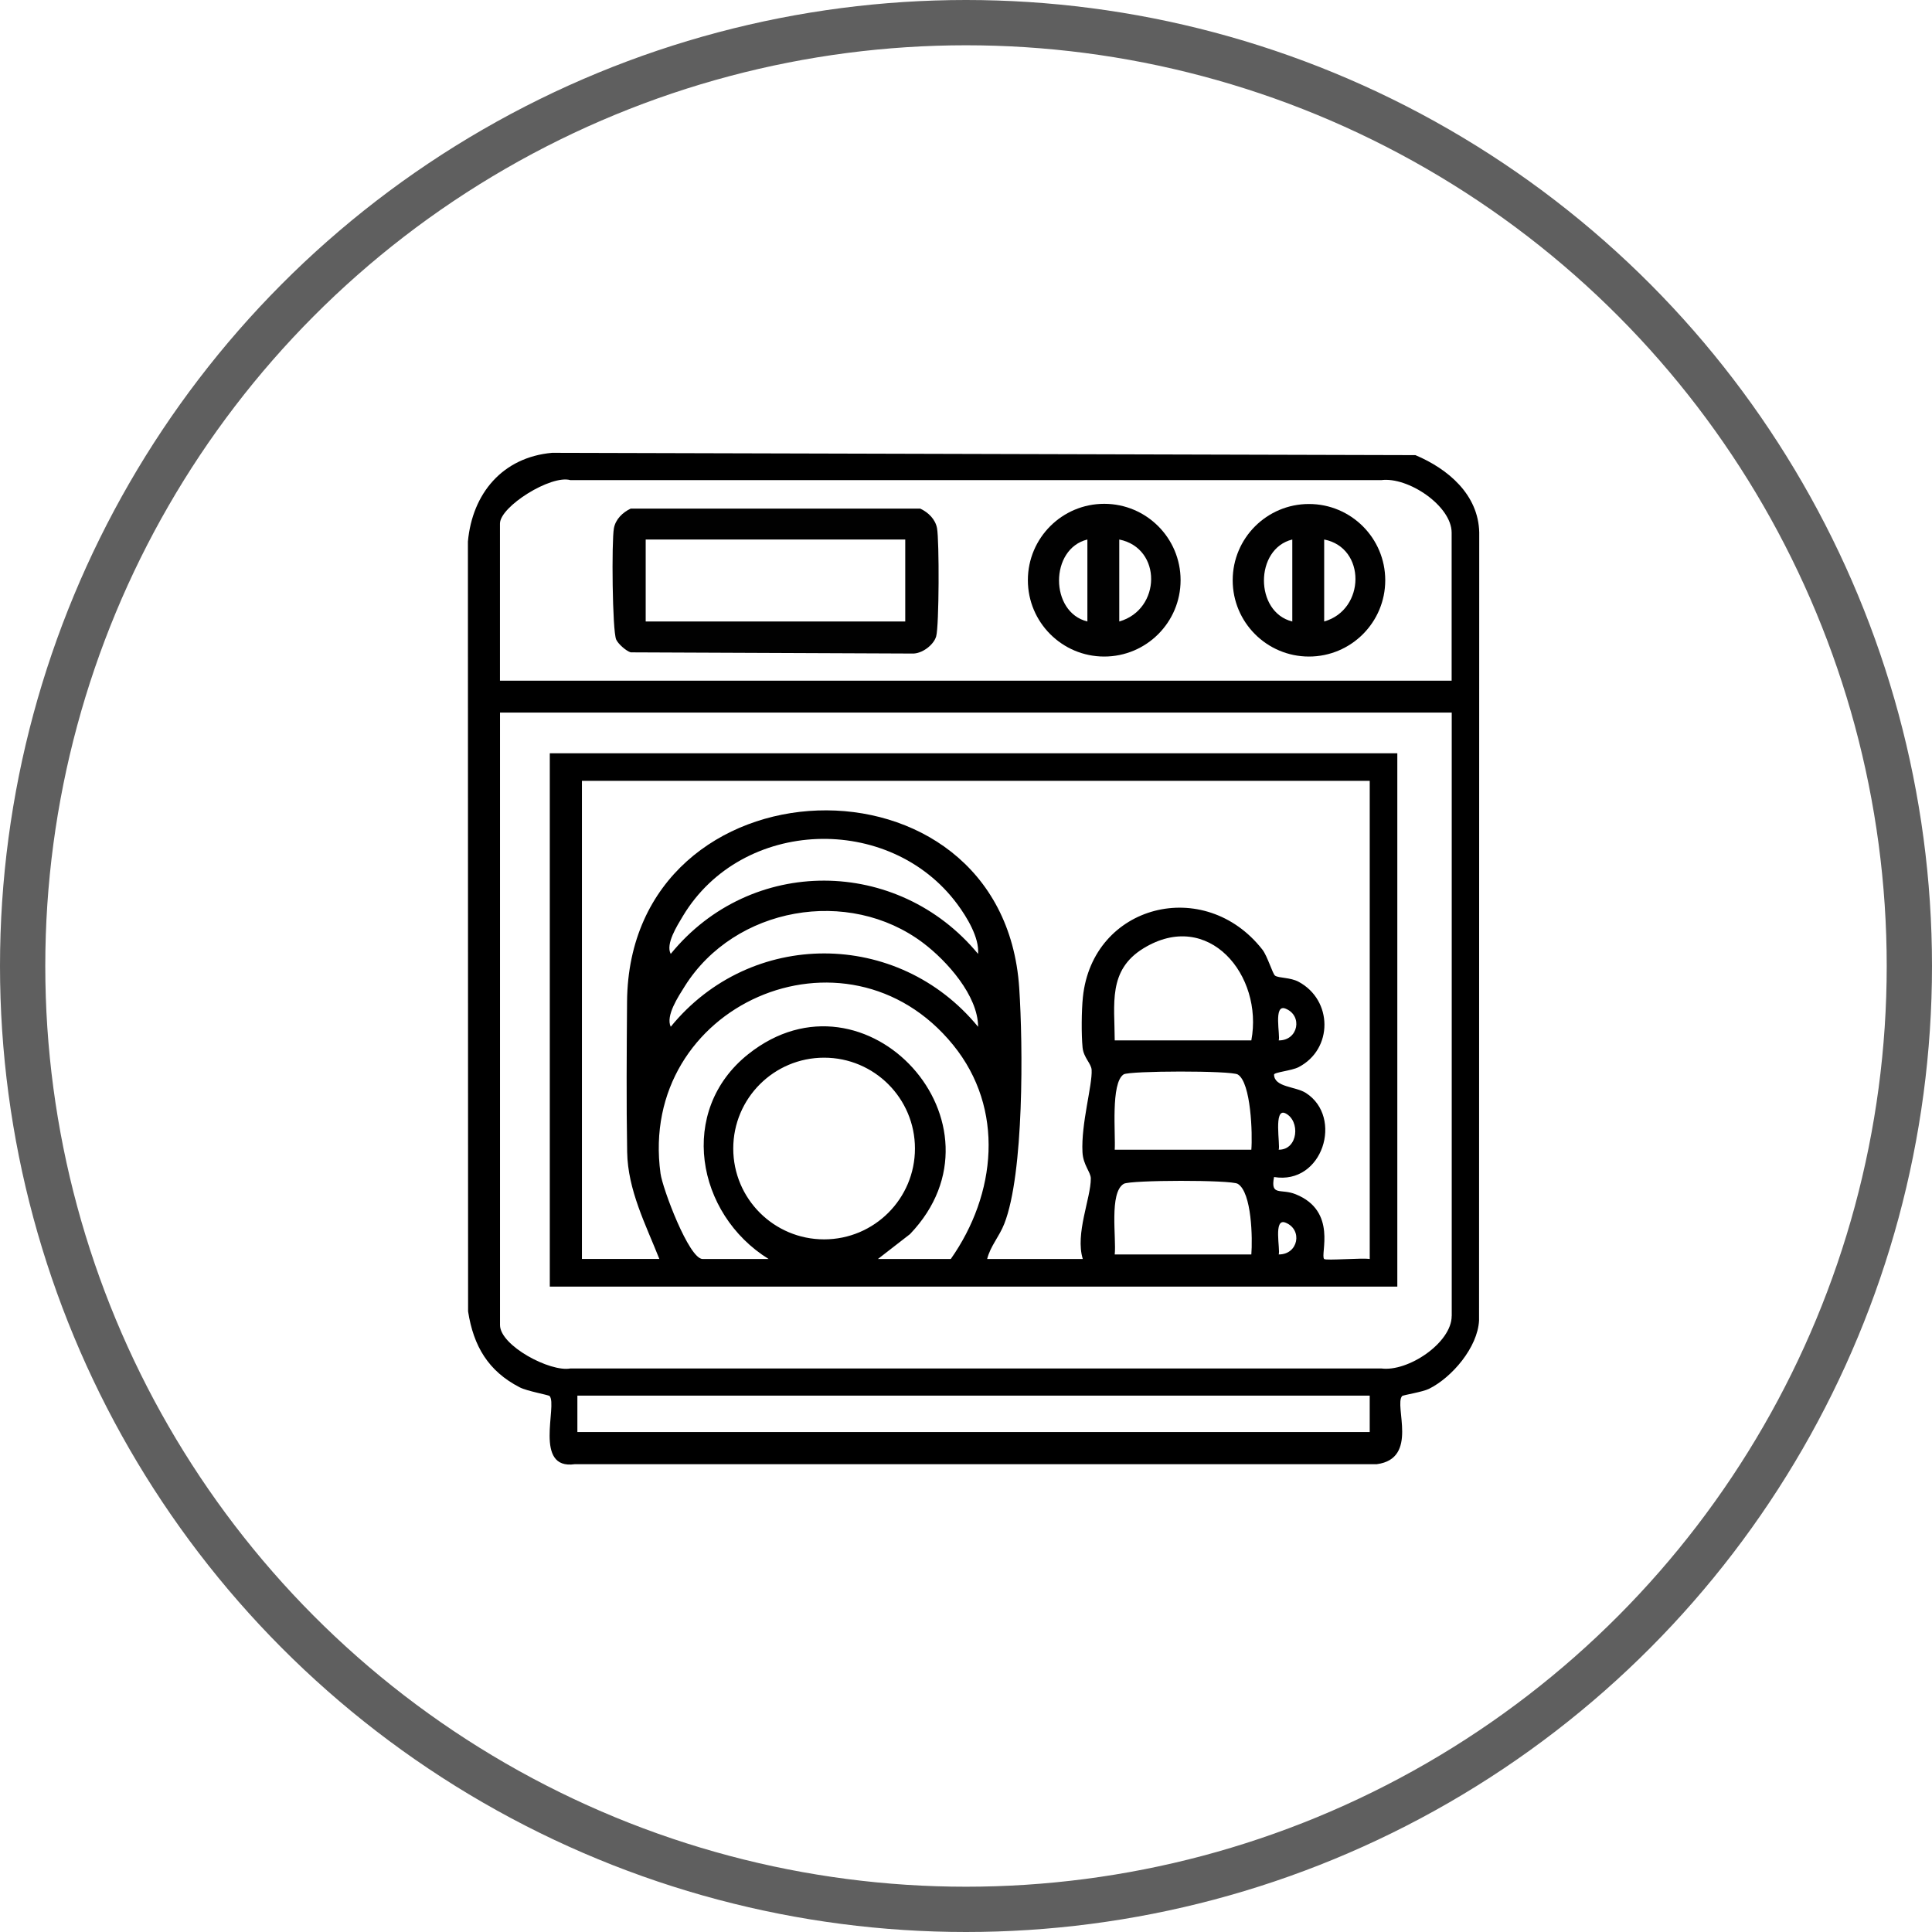
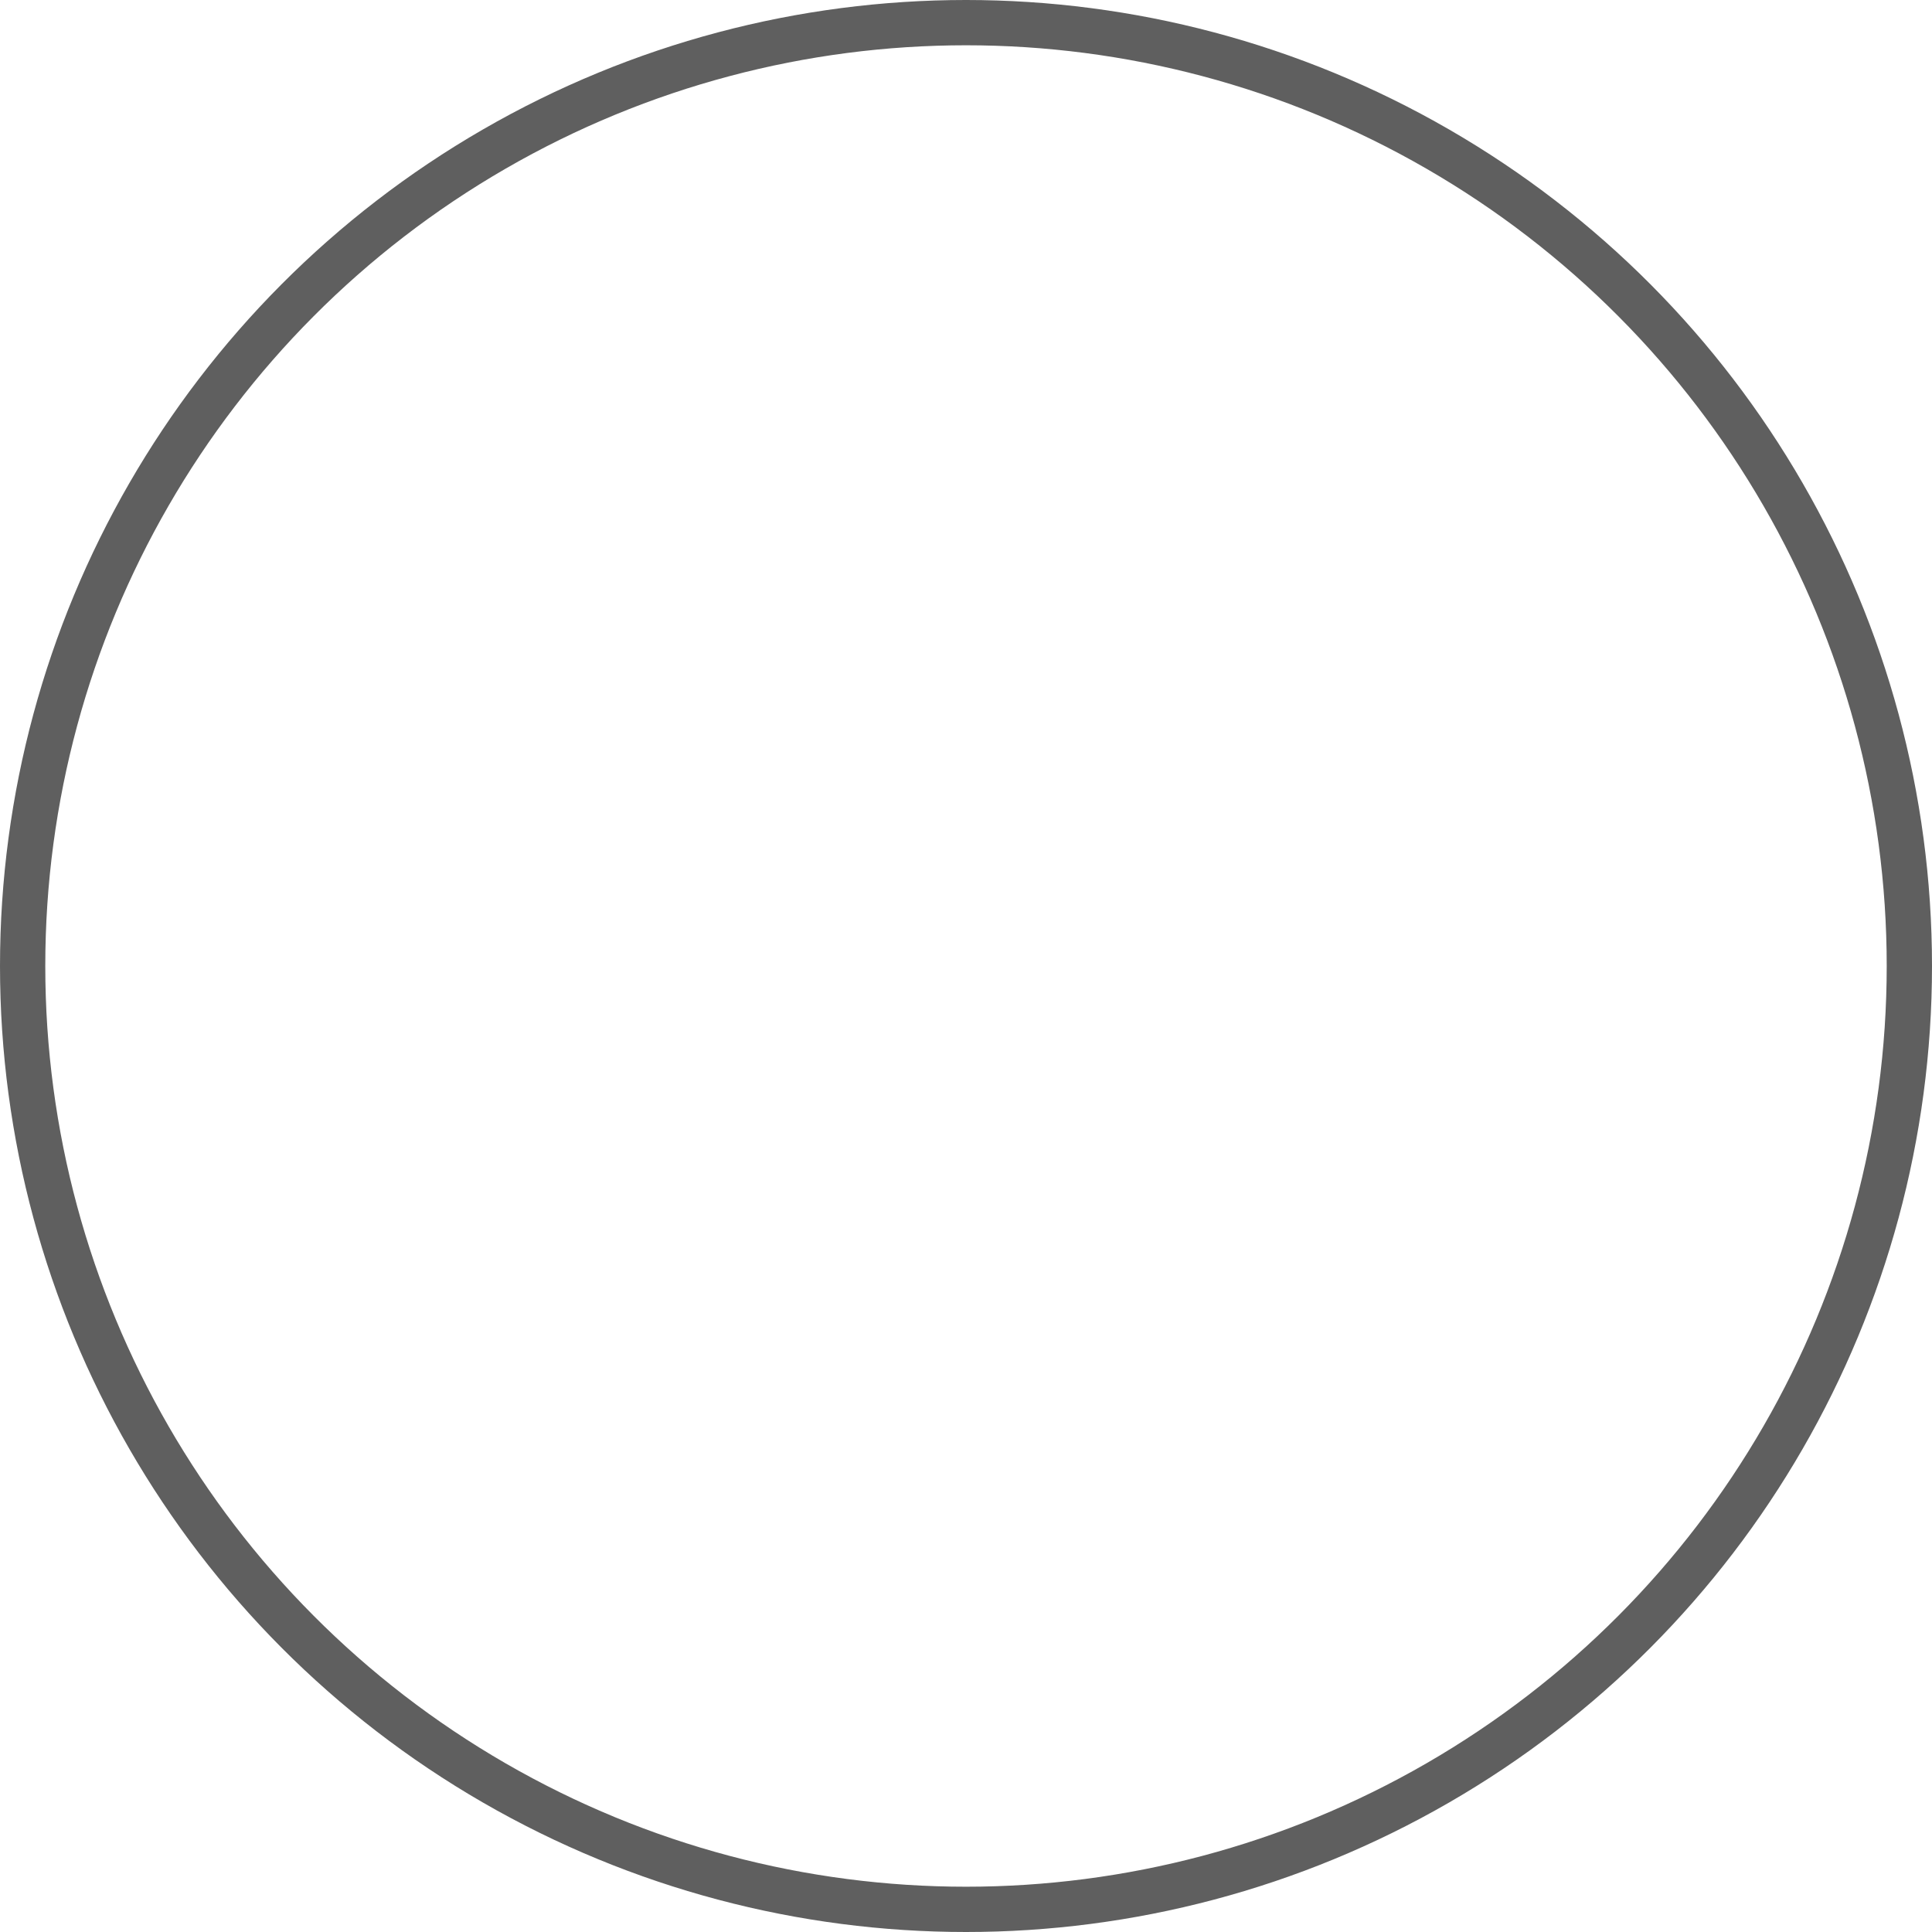
<svg xmlns="http://www.w3.org/2000/svg" width="128" height="128" viewBox="0 0 128 128" fill="none">
  <circle cx="64" cy="64" r="62.5" stroke="#5F5F5F" stroke-width="3" />
  <g clip-path="url(#clip0_291_63)">
    <path d="M93.773 30.154L36.581 30C33.305 30.293 31.293 32.679 31 35.883L31.012 86.884C31.368 89.18 32.349 90.842 34.43 91.913C34.94 92.176 36.346 92.414 36.415 92.493C36.946 93.108 35.323 97.404 38.087 97.006H91.218C94.012 96.638 92.346 93.123 92.892 92.493C92.953 92.423 94.241 92.23 94.675 92.013C96.202 91.256 97.9 89.265 97.991 87.485L98.003 35.28C97.949 32.758 95.927 31.062 93.776 30.154H93.773ZM90.747 94.876H38.253V92.463H90.747V94.876ZM96.178 87.183C96.178 88.963 93.288 90.9 91.514 90.664H37.791C36.452 90.918 33.127 89.153 33.127 87.786V47.209H96.181V87.183H96.178ZM96.178 45.097H33.124V34.688C33.124 33.557 36.509 31.439 37.788 31.81H91.511C93.284 31.575 96.175 33.509 96.175 35.292V45.097H96.178Z" fill="black" />
-     <path d="M92.576 85.24V49.906H36.425V85.24H92.576ZM58.165 83.412L60.289 81.764C67.249 74.491 57.38 63.63 49.573 69.841C44.881 73.576 46.118 80.437 50.924 83.412H46.55C45.645 83.412 43.895 78.735 43.762 77.752C42.232 66.583 56.086 60.546 63.146 69.229C66.588 73.462 66.009 79.122 62.992 83.412H58.165ZM54.599 82.111C51.274 82.111 48.58 79.417 48.58 76.093C48.58 72.768 51.274 70.074 54.599 70.074C57.923 70.074 60.618 72.768 60.618 76.093C60.618 79.417 57.923 82.111 54.599 82.111ZM44.438 63.198C44.085 62.547 44.86 61.334 45.246 60.688C49.162 54.175 58.946 53.861 63.423 59.901C64.057 60.755 64.893 62.124 64.799 63.198C59.489 56.769 49.742 56.685 44.438 63.198ZM64.799 68.025C59.501 61.563 49.73 61.533 44.438 68.025C44.091 67.295 44.936 66.031 45.37 65.337C48.677 60.079 56.225 58.748 61.158 62.471C62.742 63.666 64.793 65.962 64.802 68.025H64.799ZM82.904 83.11H73.853C73.971 82.042 73.47 79.013 74.453 78.431C74.888 78.174 81.561 78.162 82.005 78.431C82.94 78.995 82.988 82.093 82.904 83.113V83.11ZM74.444 71.181C74.815 70.937 81.561 70.922 82.005 71.187C82.889 71.715 82.988 75.175 82.904 76.171H73.853C73.919 75.142 73.575 71.754 74.444 71.181ZM82.904 68.93H73.853C73.847 66.511 73.391 64.284 75.751 62.833C80.059 60.187 83.715 64.619 82.904 68.93ZM84.717 83.11C84.838 82.787 84.343 80.678 85.163 81.001C86.325 81.457 86.023 83.122 84.717 83.11ZM38.555 51.734H90.748V83.412C90.238 83.327 87.845 83.529 87.728 83.412C87.444 83.128 88.636 80.238 85.833 79.119C84.853 78.726 84.159 79.275 84.409 77.981C87.631 78.518 89.022 74.014 86.515 72.409C85.83 71.972 84.427 72.041 84.409 71.196C84.406 71.039 85.577 70.94 86.035 70.701C88.328 69.513 88.31 66.263 86.035 65.045C85.486 64.749 84.723 64.809 84.478 64.64C84.316 64.529 83.975 63.349 83.637 62.915C79.814 58.024 72.381 59.91 71.744 66.067C71.653 66.951 71.638 68.52 71.723 69.398C71.789 70.074 72.299 70.457 72.323 70.882C72.381 71.89 71.617 74.448 71.717 76.34C71.762 77.188 72.266 77.658 72.269 78.072C72.278 79.366 71.219 81.74 71.738 83.412H65.402C65.614 82.558 66.196 81.945 66.537 81.077C67.846 77.746 67.78 69.271 67.526 65.449C66.443 49.188 41.671 50.066 41.544 66.366C41.52 69.645 41.493 73.036 41.551 76.322C41.593 78.85 42.782 81.131 43.684 83.409H38.555V51.731V51.734ZM85.163 73.76C86.162 74.249 86.014 76.186 84.717 76.171C84.835 75.878 84.352 73.365 85.163 73.76ZM85.163 66.822C86.325 67.277 86.023 68.942 84.717 68.93C84.838 68.608 84.343 66.499 85.163 66.822Z" fill="black" />
-     <path d="M60.968 33.696H41.786C41.249 33.949 40.784 34.402 40.673 34.996C40.516 35.835 40.564 41.787 40.824 42.372C40.947 42.653 41.481 43.133 41.786 43.22L60.443 43.299C61.067 43.326 61.855 42.743 62.023 42.164C62.223 41.467 62.232 35.817 62.081 34.996C61.969 34.399 61.505 33.949 60.968 33.696ZM59.975 41.175H42.779V35.744H59.975V41.175Z" fill="#010101" />
-     <path d="M86.722 33.391C83.932 33.391 81.669 35.654 81.669 38.444C81.669 41.235 83.932 43.498 86.722 43.498C89.513 43.498 91.776 41.235 91.776 38.444C91.776 35.654 89.513 33.391 86.722 33.391ZM85.618 41.175C83.117 40.565 83.111 36.357 85.618 35.744V41.175ZM87.73 41.175V35.744C90.512 36.281 90.475 40.396 87.73 41.175Z" fill="#010101" />
    <path d="M73.158 33.379C70.364 33.379 68.099 35.645 68.099 38.438C68.099 41.232 70.364 43.498 73.158 43.498C75.952 43.498 78.217 41.232 78.217 38.438C78.217 35.645 75.952 33.379 73.158 33.379ZM72.042 41.175C69.541 40.565 69.535 36.357 72.042 35.744V41.175ZM74.154 41.175V35.744C77.002 36.317 76.938 40.384 74.154 41.175Z" fill="#010101" />
  </g>
  <defs>
    <clipPath id="clip0_291_63">
-       <rect width="67" height="67.03" fill="white" transform="translate(31 30)" />
-     </clipPath>
+       </clipPath>
  </defs>
</svg>